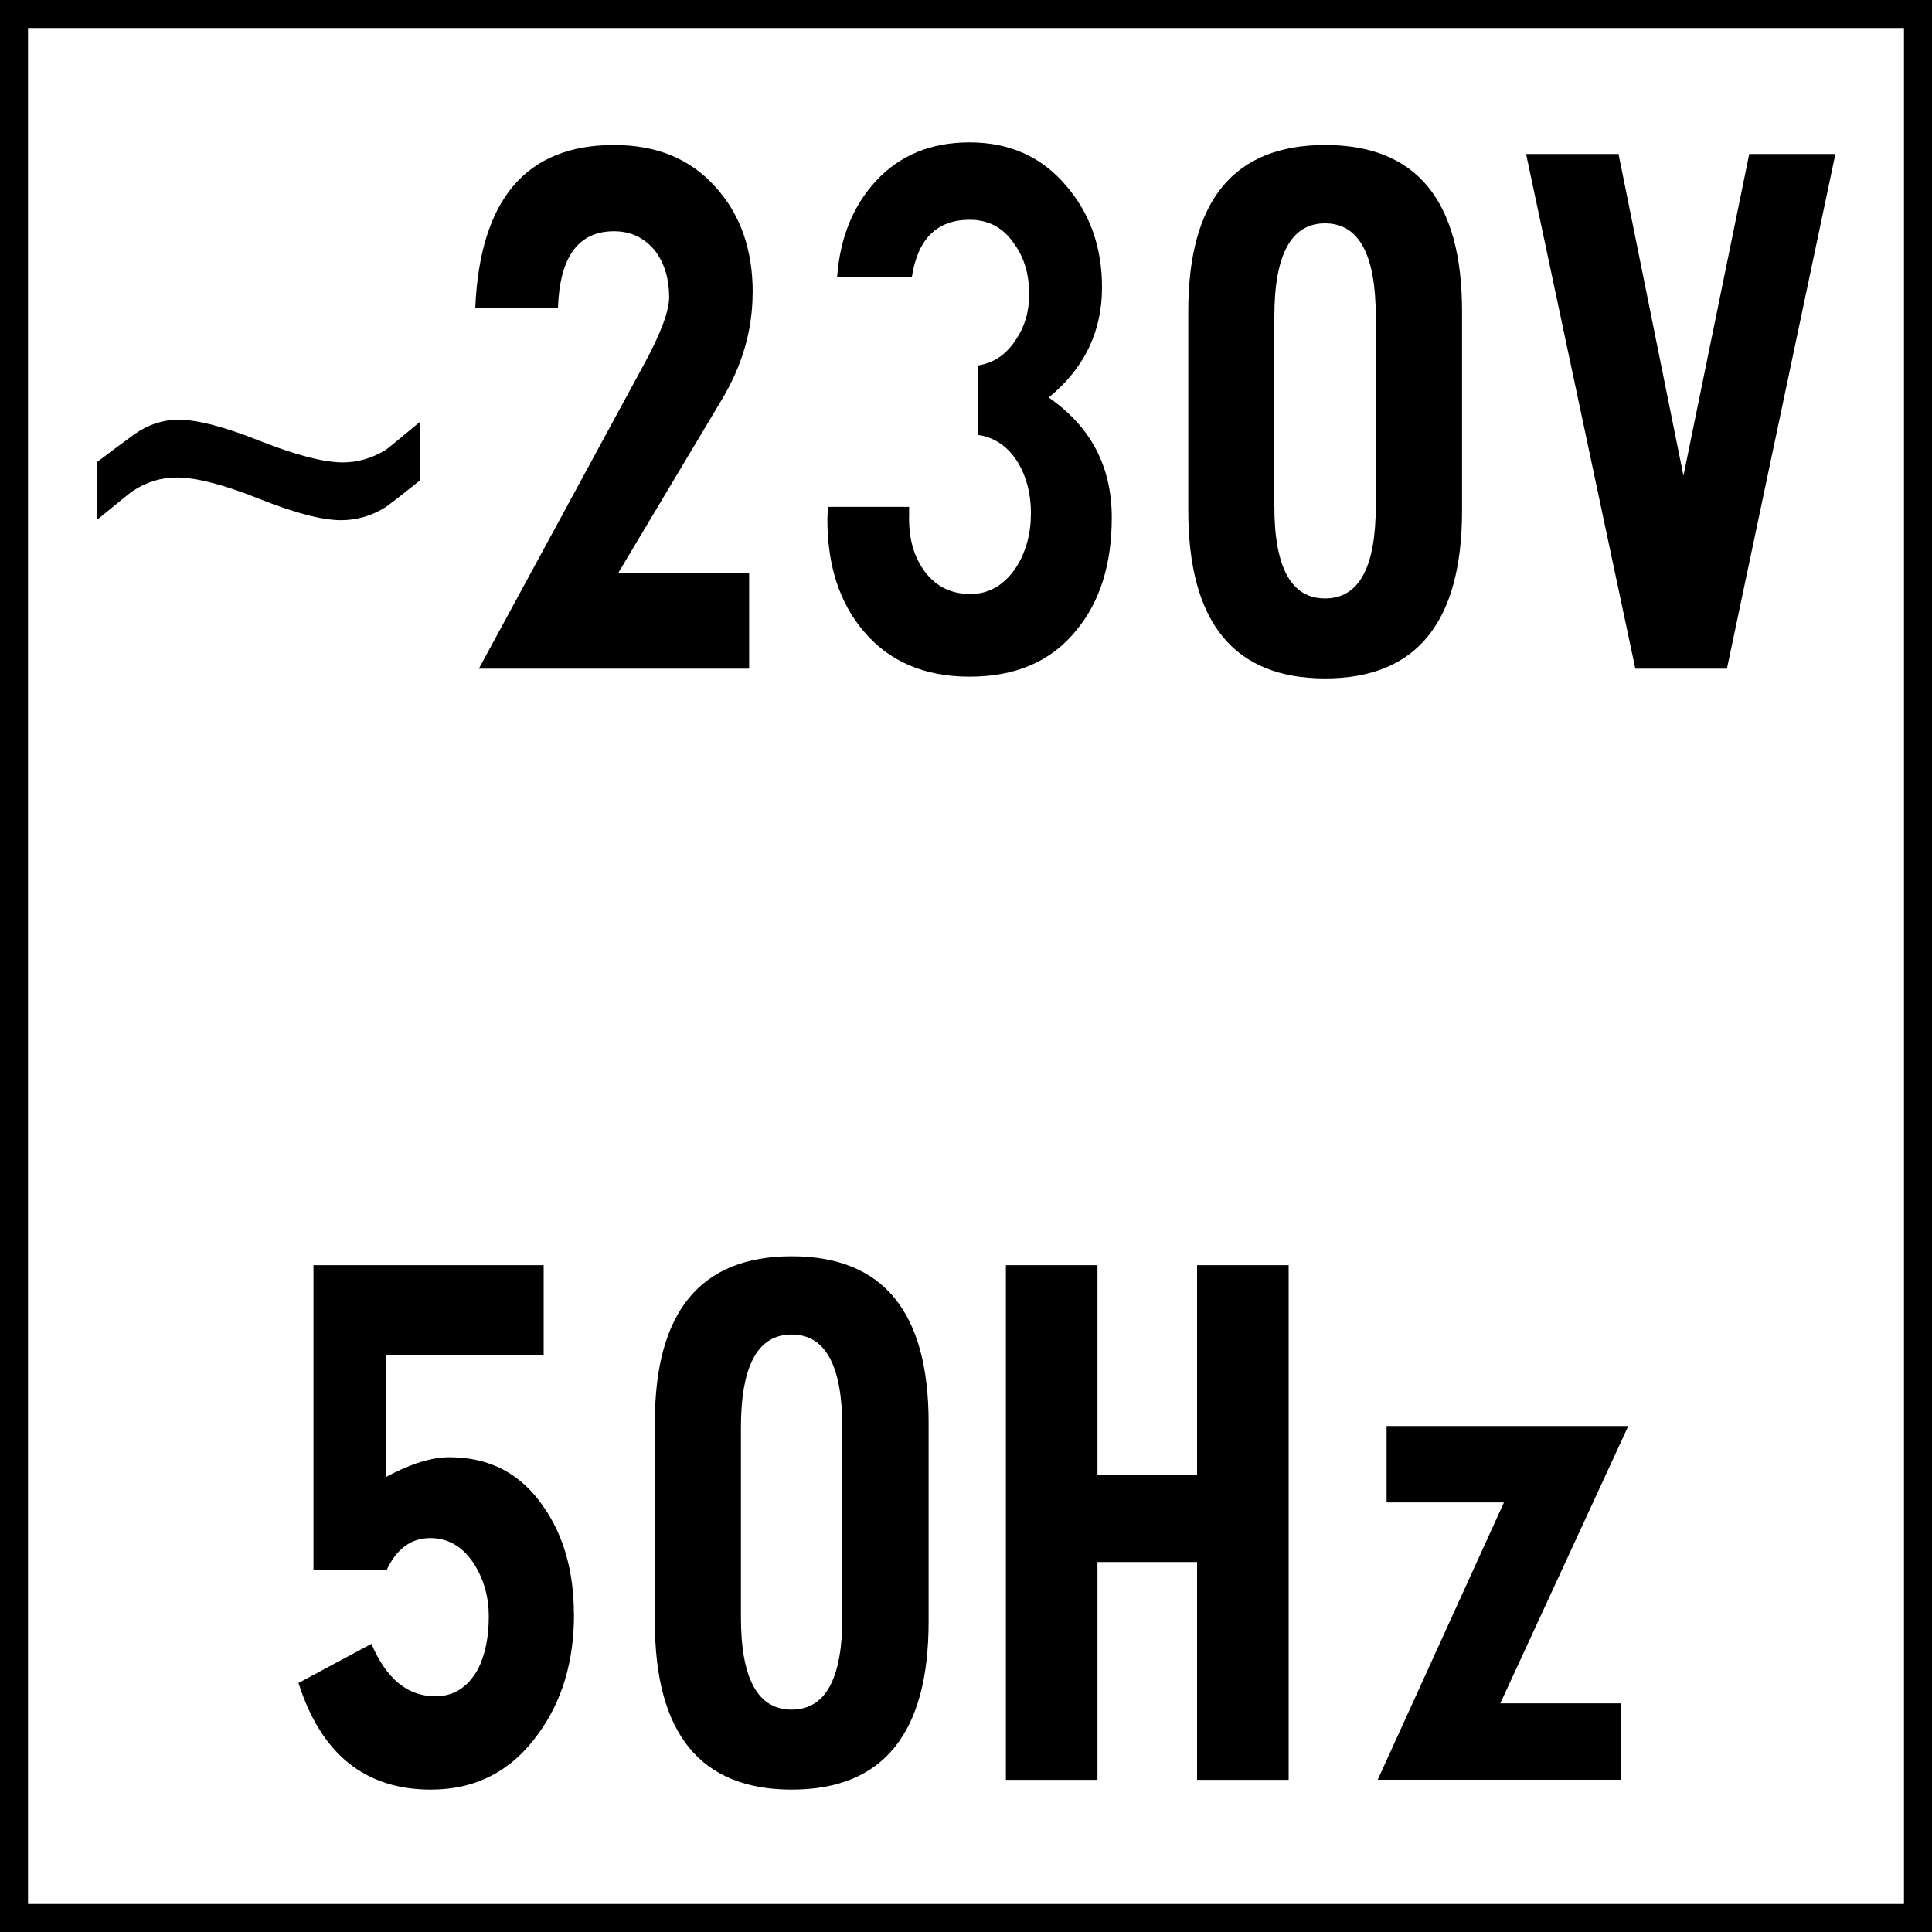
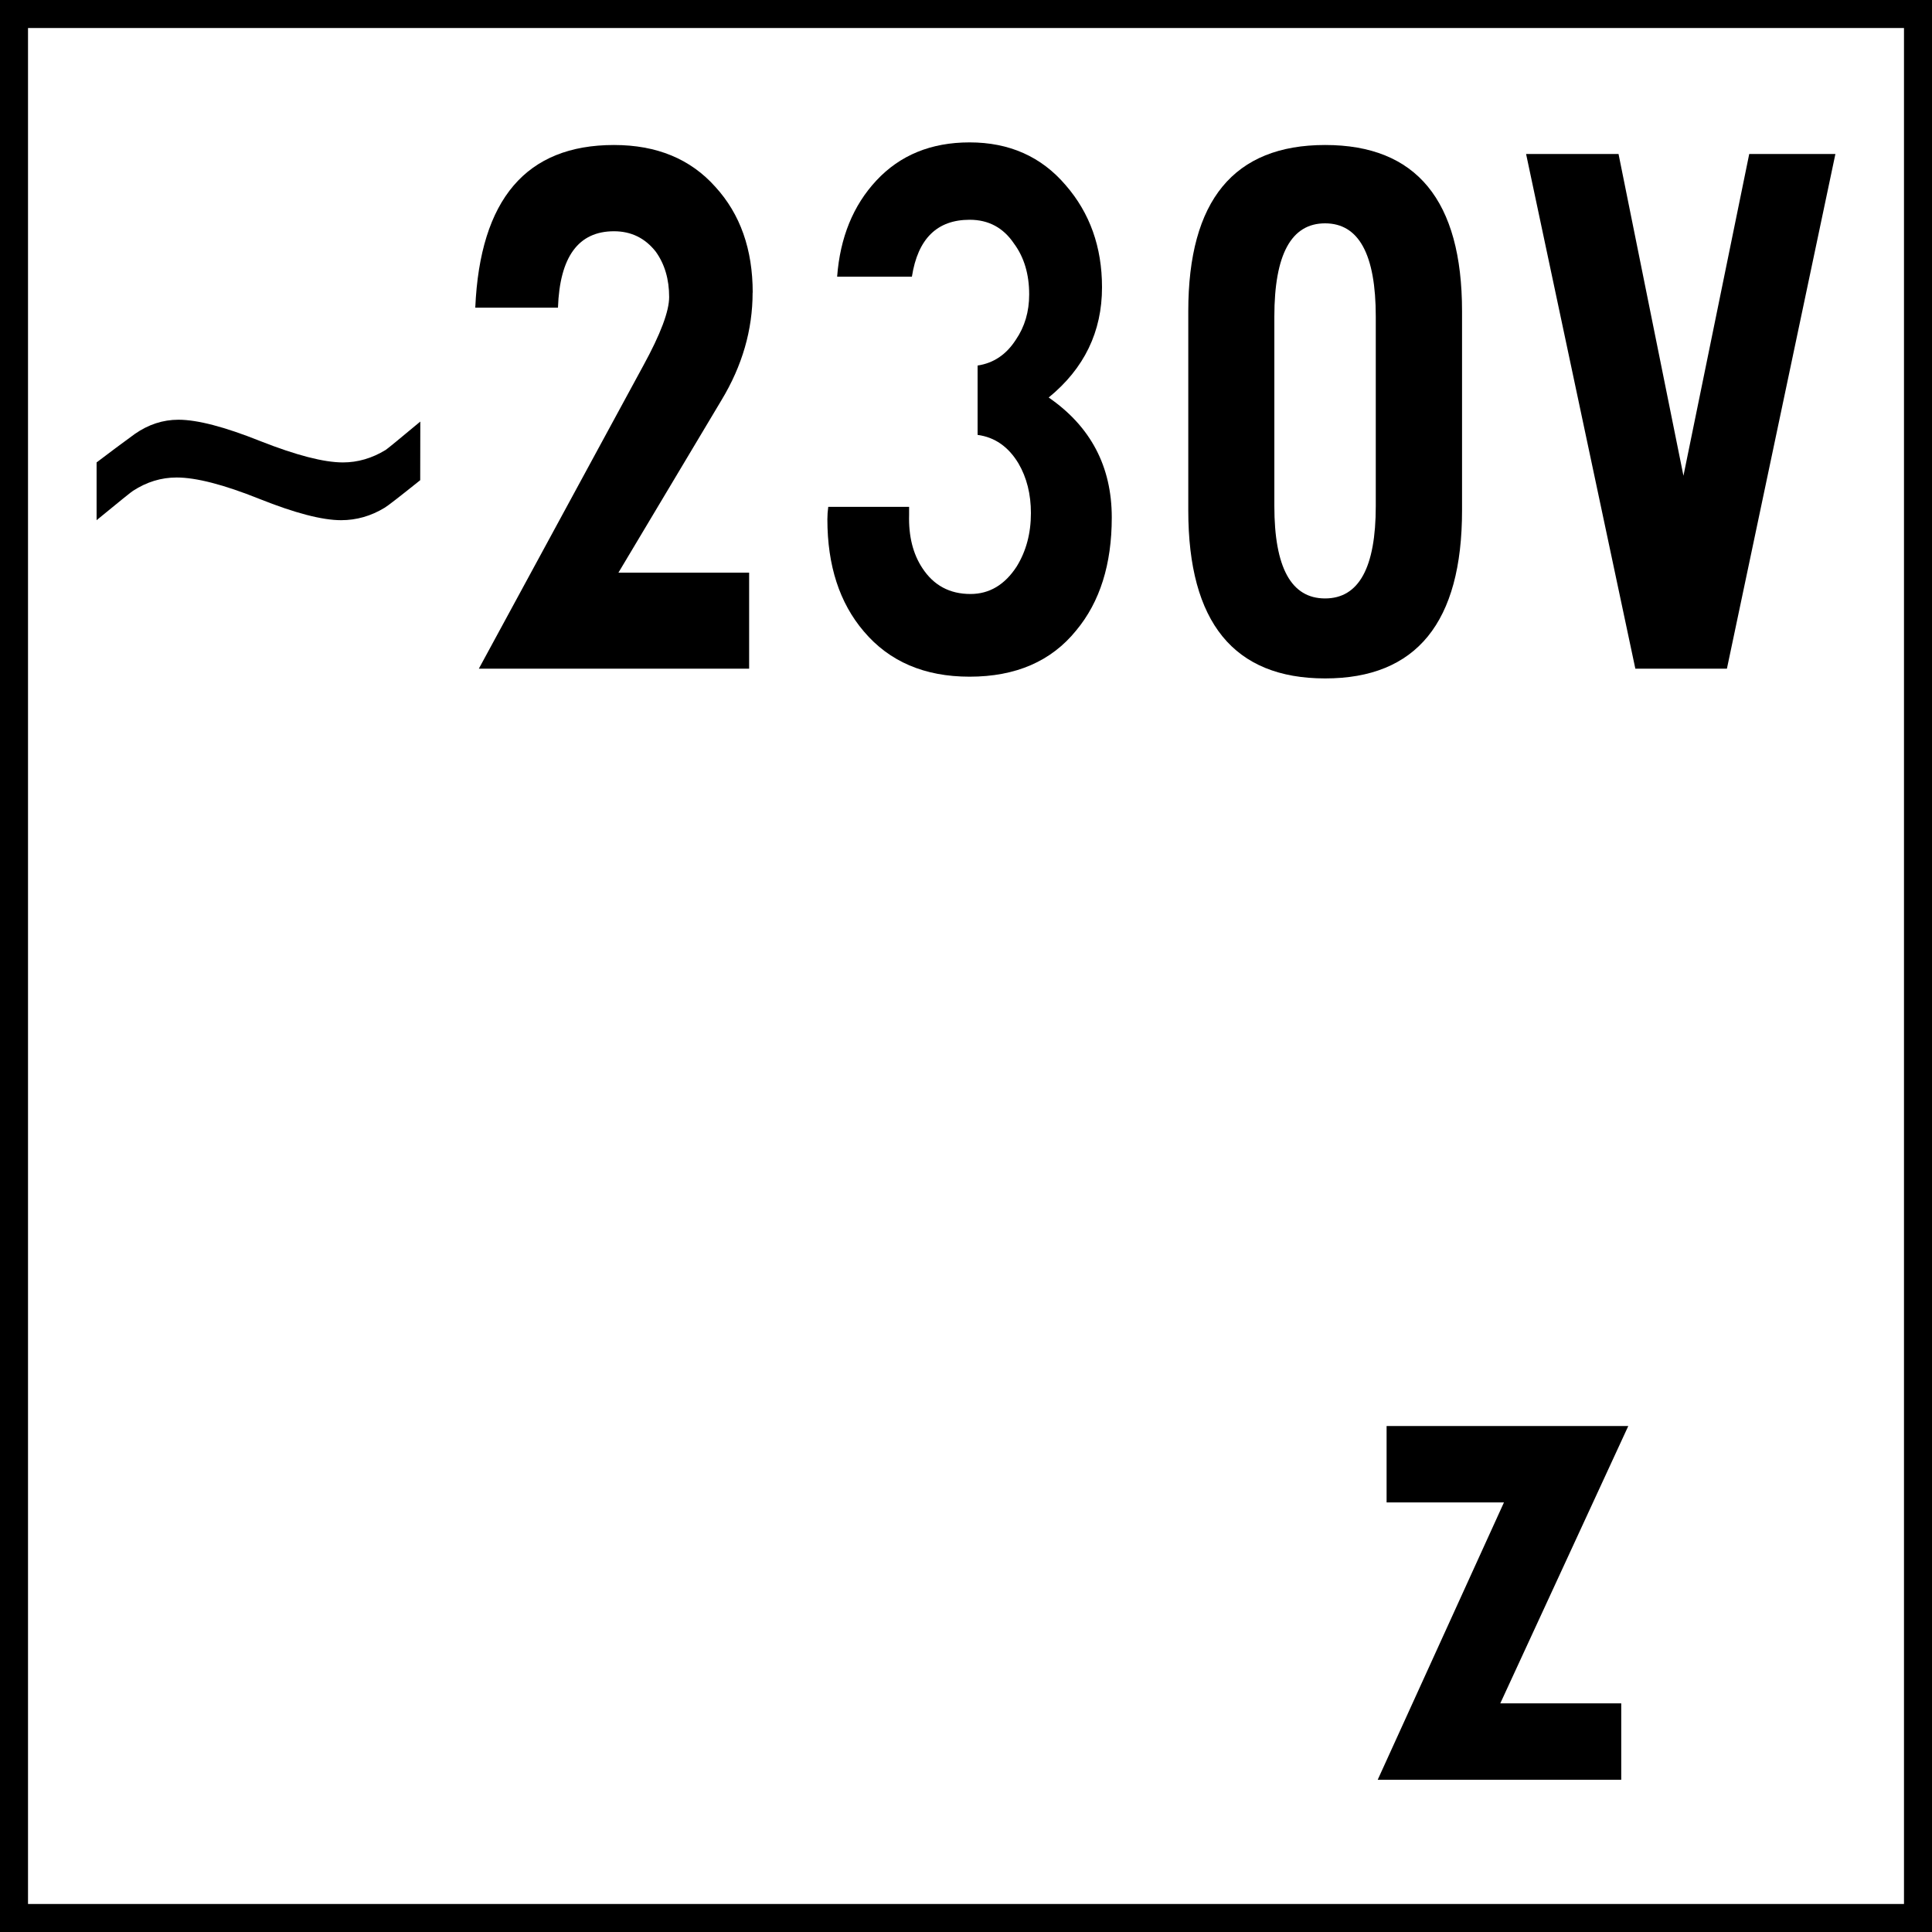
<svg xmlns="http://www.w3.org/2000/svg" width="20mm" height="20mm" viewBox="0 0 20 20" version="1.1" id="svg5">
  <defs id="defs2" />
  <path id="rect111" style="fill:none;stroke:#000000;stroke-width:0.29" d="M 0.145,0.145 H 19.855 V 19.855 H 0.145 Z" />
  <g aria-label="~230V50Hz" id="text348" style="font-weight:bold;font-size:9.202px;font-family:Monofonto;-inkscape-font-specification:'Monofonto Bold';text-align:center;text-anchor:middle;stroke-width:0.974">
    <path d="M 4.35,4.971 Q 4.028,5.229 3.982,5.256 3.77,5.385 3.531,5.385 q -0.294,0 -0.847,-0.221 -0.552,-0.221 -0.856,-0.221 -0.239,0 -0.451,0.138 -0.018,0.009 -0.377,0.304 V 4.787 Q 1.193,4.64 1.396,4.492 1.607,4.345 1.847,4.345 q 0.294,0 0.847,0.221 0.561,0.221 0.856,0.221 0.23,0 0.442,-0.129 0.028,-0.018 0.359,-0.294 z" id="path292" />
    <path d="m 7.791,3.029 q 0,0.58 -0.322,1.113 L 6.402,5.928 H 7.755 V 6.922 H 4.957 L 6.66,3.784 q 0.267,-0.488 0.267,-0.709 0,-0.276 -0.138,-0.469 -0.166,-0.212 -0.433,-0.212 -0.552,0 -0.58,0.791 H 4.92 q 0.074,-1.684 1.436,-1.684 0.663,0 1.049,0.433 0.387,0.423 0.387,1.095 z" id="path294" />
    <path d="m 11.509,5.357 q 0,0.727 -0.368,1.169 -0.387,0.479 -1.104,0.479 -0.699,0 -1.095,-0.469 -0.377,-0.442 -0.377,-1.16 0,-0.064 0.009,-0.129 h 0.837 v 0.083 q -0.009,0.331 0.138,0.552 0.175,0.267 0.497,0.267 0.294,0 0.479,-0.285 0.147,-0.239 0.147,-0.552 0,-0.294 -0.129,-0.515 Q 10.387,4.538 10.12,4.502 V 3.784 q 0.248,-0.037 0.396,-0.267 0.138,-0.202 0.138,-0.469 0,-0.313 -0.156,-0.525 -0.166,-0.248 -0.46,-0.248 -0.506,0 -0.598,0.589 H 8.666 Q 8.712,2.256 9.071,1.87 9.439,1.474 10.037,1.474 q 0.617,0 0.994,0.442 0.377,0.433 0.377,1.058 0,0.69 -0.552,1.141 0.653,0.451 0.653,1.242 z" id="path296" />
    <path d="m 15.135,5.284 q 0,1.739 -1.417,1.739 -1.417,0 -1.417,-1.739 V 3.222 q 0,-1.721 1.417,-1.721 1.417,0 1.417,1.721 z M 14.242,5.238 V 3.278 q 0,-0.966 -0.525,-0.966 -0.525,0 -0.525,0.966 v 1.96 q 0,0.957 0.525,0.957 0.525,0 0.525,-0.957 z" id="path298" />
    <path d="m 19,1.594 -1.123,5.328 H 16.929 L 15.798,1.594 h 0.957 l 0.672,3.331 0.681,-3.331 z" id="path300" />
-     <path d="m 5.942,16.713 q 0,0.727 -0.368,1.233 -0.414,0.58 -1.113,0.58 -1.021,0 -1.371,-1.104 l 0.755,-0.405 q 0.23,0.543 0.663,0.543 0.285,0 0.442,-0.285 0.11,-0.221 0.11,-0.543 0,-0.294 -0.147,-0.534 -0.175,-0.276 -0.46,-0.276 -0.294,0 -0.451,0.331 H 3.245 v -3.156 h 2.383 v 0.929 H 4 v 1.261 q 0.377,-0.202 0.653,-0.202 0.626,0 0.975,0.515 0.313,0.451 0.313,1.113 z" id="path302" />
-     <path d="m 9.613,16.787 q 0,1.739 -1.417,1.739 -1.417,0 -1.417,-1.739 v -2.061 q 0,-1.721 1.417,-1.721 1.417,0 1.417,1.721 z m -0.893,-0.046 v -1.96 q 0,-0.966 -0.525,-0.966 -0.525,0 -0.525,0.966 v 1.96 q 0,0.957 0.525,0.957 0.525,0 0.525,-0.957 z" id="path304" />
-     <path d="m 13.34,18.425 h -0.948 v -2.255 h -1.031 v 2.255 h -0.948 v -5.328 h 0.948 v 2.172 h 1.031 v -2.172 h 0.948 z" id="path306" />
    <path d="m 16.856,14.762 -1.325,2.871 h 1.252 v 0.791 h -2.521 l 1.307,-2.871 h -1.215 v -0.791 z" id="path308" />
  </g>
</svg>